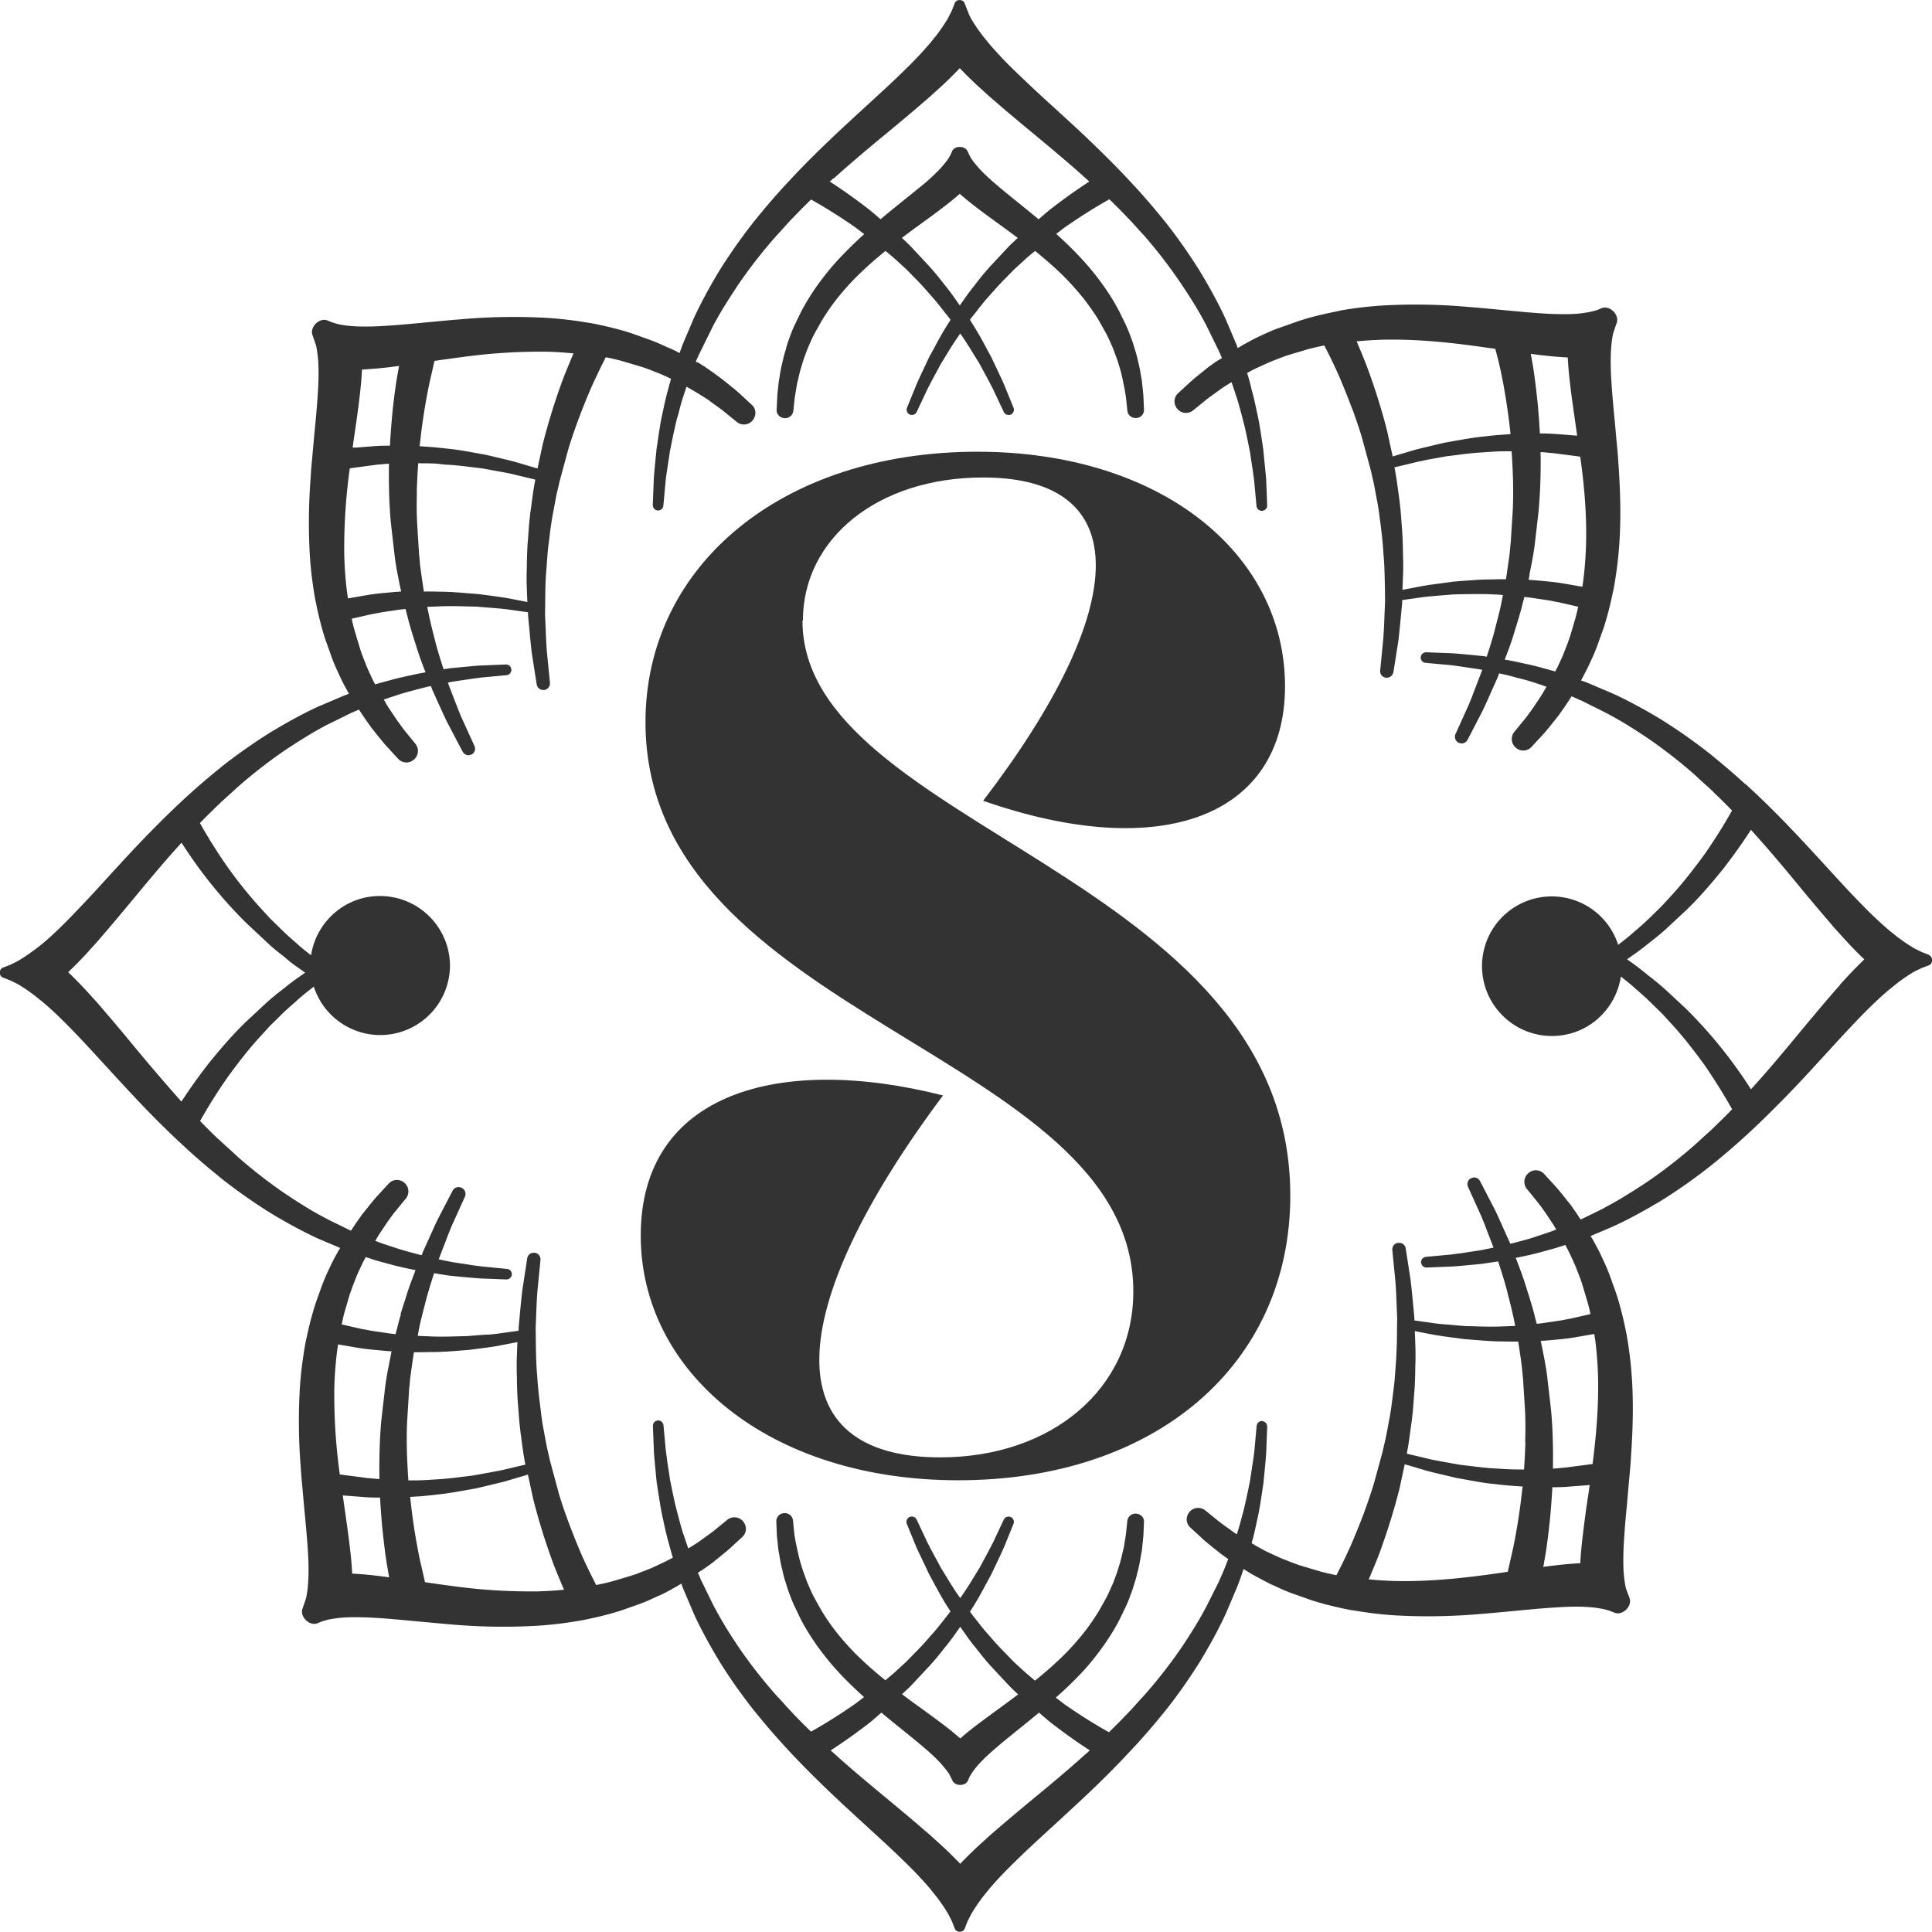
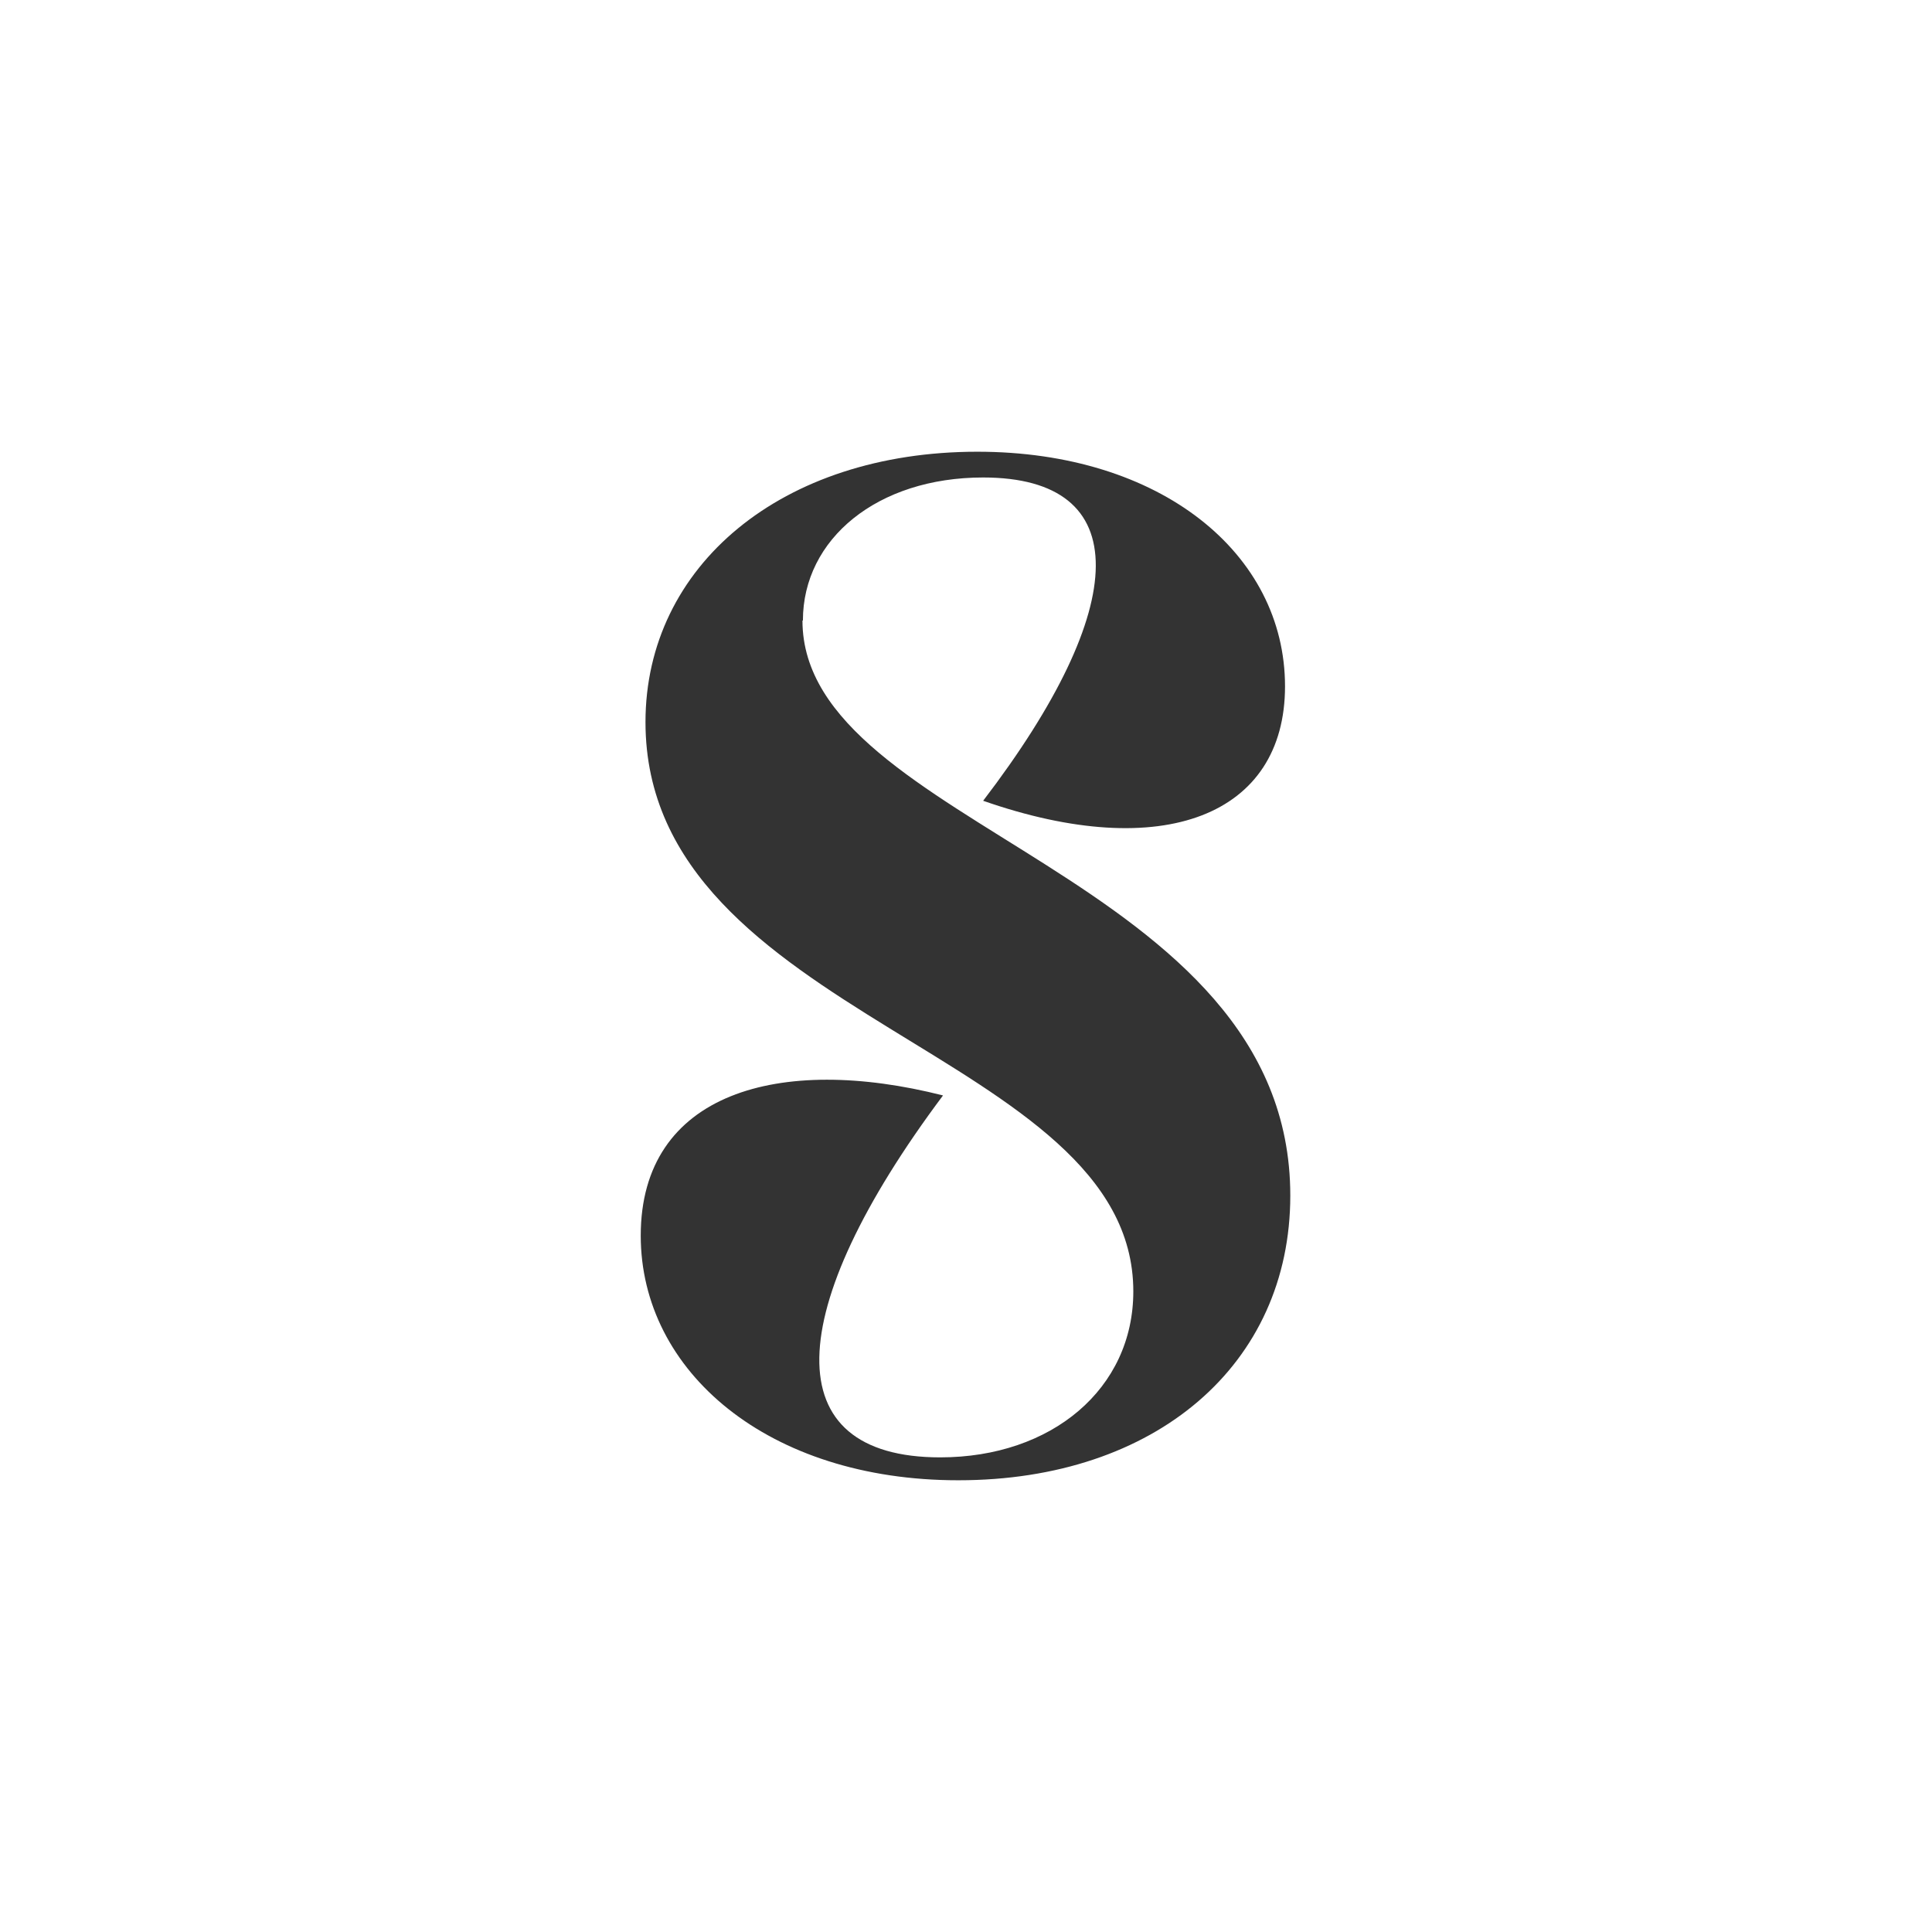
<svg xmlns="http://www.w3.org/2000/svg" xml:space="preserve" x="0" y="0" version="1.1" viewBox="0 0 48000 48000">
-   <path d="m47923 23722-182-70-40-20-29-15a8 8 0 00-4-2h-1l-59-30a956 956 0 01-130-74c-37-21-73-46-110-70a2873 2873 0 01-118-82l-94-68c-36-27-75-60-112-90-37-30-73-56-112-90a9803 9803 0 01-681-643c-273-277-566-598-877-937a75280 75280 0 00-798-861l-40-40a22382 22382 0 00-1157-1140v-1l-13-3a16983 16983 0 00-806-694c-30-23-58-50-87-71a13022 13022 0 00-510-382l-46-34a15160 15160 0 00-628-418 12950 12950 0 00-864-484 8315 8315 0 00-360-174l-175-74-430-183c-60-26-120-44-180-66 5-12 14-24 20-36l37-73c56-103 113-210 176-353a4620 4620 0 00 169-396l162-453a8390 8390 0 00 220-844c13-56 25-110 36-170 67-385 110-738 132-1080 40-575 30-1218-20-1950-6-72-10-142-15-217-10-126-22-244-33-367l-47-520-5-36c-30-330-60-641-76-922a6858 6858 0 01-16-685c2-72 7-138 12-201 8-100 20-188 38-280 5-28 12-50 20-77l75-220c79-201-170-450-371-370l-123 50-40 10-60 18a2758 2758 0 01-557 69 7173 7173 0 01-685-16c-283-17-600-47-957-81-283-27-580-56-886-80a14730 14730 0 00-2167-34 9590 9590 0 00-998 119l-88 20c-278 59-513 110-725 170a5426 5426 0 00-285 90l-450 159c-140 47-273 108-423 178a4228 4228 0 00-330 166l-60 33c-76 39-140 80-210 122-12-37-23-74-40-111l-182-430-74-173a8315 8315 0 00-174-360c-133-260-290-541-485-863a15160 15160 0 00-418-627l-34-48a12312 12312 0 00-382-510l-71-87a16983 16983 0 00-694-807l-3-2a21502 21502 0 00-755-782 23548 23548 0 00-386-375l-40-40c-296-280-587-544-863-797a35700 35700 0 01-937-877 9583 9583 0 01-643-681l-90-112-90-112L24320 760a2320 2320 0 01-81-118c-24-37-50-74-70-110-36-52-56-94-74-130a1610 1610 0 00-30-60V330l-10-30a497 497 0 01-20-40l-70-182c-40-102-206-102-245 0l-70 182-20 40-15 30-2 3-30 60a956 956 0 01-74 130c-21 37-46 73-70 110l-80 117-68 94c-27 36-60 75-90 112-30 37-56 73-90 112a9803 9803 0 01-643 681c-277 273-598 566-937 877-276 253-567 520-861 798l-40 40a22382 22382 0 00-1140 1157h-1l-3 3a16983 16983 0 00-694 807c-23 30-50 58-71 87-128 162-255 332-382 510l-34 47a15160 15160 0 00-418 627 12950 12950 0 00-484 864 8315 8315 0 00-174 361l-74 174-183 430a7560 7560 0 00-88 240c-95-50-191-100-298-140a5091 5091 0 00-427-183l-450-161a6173 6173 0 00-286-87 9271 9271 0 00-725-169l-88-13a9621 9621 0 00-998-119 14870 14870 0 00-2167 34c-306 24-603 53-886 80-360 34-675 64-960 80a6869 6869 0 01-684 18 3676 3676 0 01-202-12 2506 2506 0 01-263-36c-45-7-70-15-92-21l-60-20-40-10-122-50c-200-80-450 167-370 370l76 220a526 526 0 01 20 76 2982 2982 0 01 50 480c6 201 0 430-17 685-17 281-46 593-78 922l-4 35-47 520c-10 123-23 241-33 367-6 75-10 145-14 218a14330 14330 0 00-21 1951c22 341 65 694 132 1080l36 170c40 193 83 370 126 527 30 111 62 217 95 315l162 453c50 140 110 270 170 396 63 144 120 251 176 353l40 73c10 20 23 40 34 60-47 24-93 37-140 57l-430 183-175 74a8315 8315 0 00-360 174c-260 133-540 290-863 485-223 141-430 280-627 418l-47 34c-178 127-350 254-510 382l-86 71a16983 16983 0 00-807 694l-3 3c-253 233-514 484-781 755-123 124-248 252-375 386l-38 40c-280 295-545 586-798 862a35700 35700 0 01-877 937c-243 250-470 466-680 643l-112 90-120 90c-33 25-64 46-95 68-40 30-80 57-118 82-37 24-74 50-110 70-52 36-94 56-130 74l-60 30-4 1-30 15a497 497 0 01-40 20l-181 70c-103 40-103 207 0 246l180 70 40 20 30 15 5 2H330l60 30a956 956 0 01 130 74c36 21 72 46 110 70l117 82 94 68c36 27 75 60 112 90 37 30 73 56 112 90 210 177 438 393 681 643 273 277 566 598 877 937 253 276 520 567 798 861l38 40a22382 22382 0 00 1157 1140v1l3 3a16983 16983 0 00 807 694c30 23 58 50 86 71 162 128 332 255 510 382l47 34c196 138 404 277 627 418 322 195 603 352 864 484 124 63 245 122 360 174l175 74 356 151c-20 37-46 73-65 111l-40 73a4289 4289 0 00-176 351 4962 4962 0 00-170 396l-162 453a8560 8560 0 00-220 844c-13 56-25 110-36 170-67 385-110 738-132 1080a14320 14320 0 00 20 1950c6 72 10 142 15 217 10 126 22 244 33 367l47 521 4 36c30 330 60 641 78 922 17 254 23 484 16 685a3824 3824 0 01-12 201c-8 100-20 188-38 280a413 413 0 01-19 77l-76 220c-80 201 168 450 370 370l123-50 40-10 64-19c21-6 46-14 92-20a2758 2758 0 01 465-49c201-6 431 0 685 16 284 17 600 47 958 81 283 25 580 54 886 80a14730 14730 0 00 2167 32 9590 9590 0 00 998-119l88-14c280-55 514-110 726-169a5730 5730 0 00 286-87l450-160c143-53 276-115 426-185 120-48 227-107 331-163l60-36c73-36 130-75 196-113 14 42 26 83 44 125l183 430 74 174c50 116 109 237 173 361 133 261 289 542 484 864 139 223 279 431 417 627l33 45c128 178 255 350 383 510 22 30 48 58 70 86a16983 16983 0 00 695 807l3 4c233 254 484 515 755 782 124 123 252 248 386 375l40 38c294 280 585 545 860 798 340 310 660 604 938 877 250 243 466 470 643 680l90 113 90 112c25 32 46 63 68 94l82 117c24 37 49 74 70 110 36 52 56 94 74 130l30 60 2 2 15 30a497 497 0 01 20 40l70 181c40 104 207 104 246 2l70-180 20-40 15-30a8 8 0 00 2-4l31-60a956 956 0 01 75-130c20-37 45-73 70-110 24-38 52-77 81-118 23-30 44-62 68-94 27-36 60-75 90-112 30-37 57-73 90-112 178-210 394-438 644-680 277-274 598-567 937-878 275-253 566-520 860-798l40-38a22382 22382 0 00 1140-1157l4-2a16983 16983 0 00 694-806l70-86c130-162 256-332 383-510 10-16 23-30 34-47 138-197 277-405 418-628 195-322 352-603 485-864 63-124 122-245 174-360l74-175 183-430c60-144 110-286 156-426l20-62c8 4 13 10 20 13 110 70 225 140 354 205l60 34c106 56 214 115 332 165 150 70 284 132 428 184l450 160c90 30 187 60 287 88 212 60 447 115 725 170l88 12c355 60 683 100 998 120a14870 14870 0 00 2167-35c306-24 603-53 886-80 358-34 674-64 958-80 254-18 484-24 685-17 74 3 140 8 202 13a2506 2506 0 01 356 57l60 17 38 10 124 50c201 82 451-167 370-370l-80-215c-8-27-15-49-20-78a2982 2982 0 01-50-477 7173 7173 0 01 17-685c16-280 45-593 77-922l2-36 46-520c11-123 23-240 33-367 6-75 10-145 14-218 51-730 60-1373 21-1950a10012 10012 0 00-132-1080l-35-170a9562 9562 0 00-127-528 5443 5443 0 00-95-315l-162-454a4962 4962 0 00-170-396 4134 4134 0 00-176-353l-39-73c-26-52-60-102-89-152l380-160 173-75c116-52 237-110 361-174 261-133 542-290 864-484 223-140 431-280 627-418l46-34c178-127 350-254 510-382 30-22 60-48 88-70a16983 16983 0 00 807-695l3-3h1c254-233 515-484 782-755 125-124 251-252 377-386l40-40c280-295 544-586 797-860 310-340 604-660 877-940 243-250 471-465 681-642l112-90 112-90c32-25 63-46 94-68 40-30 80-57 117-82 37-24 74-50 110-70 52-36 94-56 130-74l60-29h4l32-16a497 497 0 01 41-20l182-70c103-40 103-210 0-250zM38350 8830c213 25 415 42 600 51 10 187 27 388 52 600 34 311 83 646 138 1029l44 314-100-8-465-36a4909 4909 0 00-361-10 18850 18850 0 00-57-768l-8-72a16329 16329 0 00-100-793L38069 9000l-36-209c106 14 215 30 316 40zm-354 5455 1-5 11-53 31-158c36-182 71-368 94-562l67-582 27-235a13882 13882 0 00 48-1458h6l34 2c51 3 103 9 155 14 41 4 82 6 124 11l627 80 5 2 35 6v3c111 783 155 1455 146 2055a9180 9180 0 01-69 1002c-7 60-16 115-25 170l-23-3-460-80a6153 6153 0 00-450-55l-127-12-43-4h-10c-60-7-120-10-179-14l-42-3c6-42 15-81 23-121zm-255 1036c30-101 58-202 83-306l14-53 20-76 14-54h10l30 4c77 8 154 18 231 30l54 9c78 10 158 23 238 35l33 5c51 8 102 19 153 29 41 8 81 14 122 23l467 107a6596 6596 0 01-64 266l-130 444c-39 125-87 245-132 360l-17 42c-36 99-80 194-126 291l-35 76c-19 44-45 87-66 130-78-23-154-43-230-64l-60-16-43-12a4406 4406 0 00-245-63 10966 10966 0 00-292-64 5902 5902 0 00-360-72c-10 0-18-3-26-4l78-204 25-65c51-140 100-286 145-439l110-359zm-186-4112c14 214 26 419 32 607l3 59v33c7 260 5 500-4 726v6l-49 790c-3 53-10 104-15 156-6 65-11 130-19 194l-6 42c-13 100-28 200-42 299l-10 70a4120 4120 0 01-30 200h-72c-101-1-200 2-300 5-126 0-250 5-367 12-20 0-36 3-55 4a39020 39020 0 00-410 30 2825 2825 0 01-127 10h-3c-2 0-4 0-7 4l-269 36-245 33c-77 10-150 23-219 35l-497 95 13-342 3-70a7166 7166 0 00-3-462 11872 11872 0 00-9-375 5800 5800 0 00-20-317l-4-55-6-80a17850 17850 0 00-24-305l-10-85c-8-74-15-147-27-222v-5l-8-53-22-160a7523 7523 0 00-82-513l594-142 200-42v-1a738 738 0 01 45-8l195-35 266-48 250-30c117-17 237-32 360-44a6150 6150 0 01 318-24c70-6 137-10 204-14a4400 4400 0 01 326-11h144zm-3126-2770c598-10 1270 34 2054 136 227 30 448 61 668 93l77 295c20 96 45 195 65 290 82 395 150 810 205 1258l31 276h-20l-62 5-44 3a9295 9295 0 00-549 51 6358 6358 0 00-420 57l-278 48-126 23a3077 3077 0 01-127 22H35900l-7 2-264 62a55540 55540 0 00-454 110l-574 170-79-360-50-232a11154 11154 0 00-130-486 16284 16284 0 00-390-1180 17740 17740 0 00-247-601 9730 9730 0 01 734-43zM20714 4433a24903 24903 0 01 512-449c302-260 601-508 889-745 285-236 551-459 804-678 68-58 139-118 204-176 33-29 60-57 93-85a10700 10700 0 00 630-606c180 192 396 397 630 606l93 85c65 58 137 118 204 176 253 220 520 442 804 678 287 238 586 485 889 745l3 2c178 152 346 300 509 448 28 25 58 51 85 77-313 203-632 430-970 691-108 88-194 165-291 247l-28-25a28766 28766 0 00-503-410l-21-18c-187-151-365-294-520-430a5050 5050 0 01-364-338 2913 2913 0 01-223-270c-13-17-21-32-31-50l-74-150c-63-144-322-144-384 0l-38 88-15 25-22 39a417 417 0 01-37 58 2475 2475 0 01-218 259 5315 5315 0 01-365 340l-551 445c-161 130-330 266-501 410l-29 25c-98-82-183-159-293-247a14082 14082 0 00-970-690c30-25 60-50 86-76zm4570 1479c-75 72-158 146-226 216l-448 480a6891 6891 0 00-376 453l-24 32a6041 6041 0 00-292 394l-60 85-12 18-12-18-60-85a5782 5782 0 00-292-394l-25-30a6891 6891 0 00-376-455l-448-480c-67-70-151-146-226-218 172-130 342-255 510-377 212-153 410-299 589-438 124-96 238-190 339-280 102 90 215 184 338 280 180 140 379 285 607 451 160 116 326 237 494 364zM10457 10810c55-448 123-863 205-1259 19-94 44-193 66-289l66-295c220-32 440-64 668-93a14307 14307 0 01 2054-137c233 2 478 19 733 43-83 194-166 392-248 602a15760 15760 0 00-519 1665l-50 232-78 361-574-170a7465 7465 0 00-215-54 208340 208340 0 01-240-57l-264-62-7-1h-3l-127-23-127-23a17135 17135 0 00-332-58 5579 5579 0 00-365-47 9295 9295 0 00-549-50l-44-4-63-4h-19c13-93 22-187 33-277zm-102 1366 3-59c6-189 18-393 32-607h34l110 1c110 0 218 3 326 10l204 23c111 3 216 12 318 23 123 12 243 27 360 42l250 30 266 49 194 35a893 893 0 00 46 8 8027 8027 0 01 208 42l594 143c-35 175-60 346-82 515l-21 159-7 53-1 4c-12 75-20 150-27 222-3 28-8 57-10 85-10 103-17 205-24 305l-6 80-4 54c-10 105-16 210-20 315-5 126-8 251-9 375a7166 7166 0 00-3 462c0 24 2 46 3 70 3 118 8 233 13 341l-497-96a16944 16944 0 00-464-67l-269-35h-10a2556 2556 0 00-128-10 2799 2799 0 00-129-10 10030 10030 0 00-280-22c-19 0-36-3-55-4a6192 6192 0 00-367-12 9828 9828 0 00-299-5l-72 3c-10-65-22-130-30-194l-10-68a12673 12673 0 01-42-300l-6-40c-8-64-13-130-19-194-5-52-12-103-15-155l-49-790v-8c-10-225-10-465-4-726-2-15-2-25-2-36zm-290 2955 10-1 14 54 20 76 14 53c25 105 53 205 83 306 36 121 73 241 112 360a7530 7530 0 00 170 503c28 77 56 150 84 222-110 20-222 40-338 68-97 20-194 41-292 64a4645 4645 0 00-245 63l-42 11-60 16-237 65a837 837 0 01-37 13c-26-50-55-101-78-153l-35-76c-45-97-90-192-126-290l-17-43c-46-115-94-235-130-360l-133-444a4356 4356 0 01-64-266l467-107c41-9 81-15 122-23l153-29 33-5c80-13 160-24 238-35l54-8a3040 3040 0 01 231-30l29-4zm-1260-4321c56-383 104-718 138-1029 25-212 42-414 51-600a10370 10370 0 00 920-90c-12 72-26 142-37 211l-24 138a14173 14173 0 00-108 865 18850 18850 0 00-57 767c-118 0-238 2-361 10l-466 37-100 1 44-313zm-158 4067-26-171a9162 9162 0 01-69-1002 14310 14310 0 01 137-2055v-10l35-9h5l620-83c40-5 80-8 121-10 51-6 103-12 154-15h40c-6 353 0 667 12 957 8 174 20 343 34 502l27 235 67 582c22 193 57 380 93 561l31 158 11 54 3 5c7 41 16 80 25 120l-43 3a5785 5785 0 00-178 14l-43 4-127 12a5708 5708 0 00-450 55l-460 80-27 6zM4510 27372a51914 51914 0 01-1271-1487 48272 48272 0 00-678-804c-58-68-118-139-176-204l-85-93a10700 10700 0 00-606-630 10100 10100 0 00 606-630l85-93c58-65 118-137 176-204 219-253 442-520 678-804 238-287 485-586 745-889l2-3c152-178 300-346 448-509 25-28 51-58 77-85a11530 11530 0 00 1618 2005l480 448c140 138 295 260 445 376l31 25c133 120 267 213 396 303l83 60 18 12-18 12-85 60c-130 90-263 185-394 293l-30 24c-150 117-305 238-455 376l-480 447c-286 274-580 603-930 1036a13390 13390 0 00-691 967zm4840 11775a8950 8950 0 00-600-51 8736 8736 0 00-52-600c-34-311-83-646-138-1030l-44-313 100 8 466 36c123 9 243 10 360 10 16 266 34 523 58 768l8 72c28 273 60 537 100 793l24 138c10 70 25 140 36 210a25050 25050 0 00-317-41zm355-5454-1 5-11 53-30 158a7313 7313 0 00-95 562l-67 582-27 235c-15 159-26 328-34 502-14 290-18 604-13 956h-5l-34-2c-51-3-103-9-155-14-41-4-82-6-124-11l-627-81-5-1-35-6v-3a14293 14293 0 01-137-2055c3-313 26-641 69-1001 8-60 17-115 26-171l23 4 460 80c154 26 303 40 451 55l127 12 43 4h4c60 7 119 10 178 14l42 3-23 120zm254-1036c-30 101-58 202-83 306l-14 53-20 76-14 54-10-1-30-3a3655 3655 0 01-230-31l-55-8a27620 27620 0 01-238-35l-33-5c-50-8-102-20-153-30-40-6-80-12-120-21l-470-107c20-94 40-183 60-266l130-444c40-125 85-245 130-360l17-42c36-100 80-194 126-291l35-76c30-66 65-130 100-193l22 7h4c57 20 113 38 170 56 22 7 43 15 65 20 81 24 160 46 237 66l60 16 42 10c82 25 163 45 245 64 100 23 196 44 293 64 34 8 65 13 99 20l-90 238-25 65c-51 140-100 286-145 439-40 118-78 237-114 359zm186 4111a18585 18585 0 01-32-607l-3-60v-32c-7-261-6-501 4-726v-6l49-791c3-52 10-103 15-155 6-65 10-130 19-194l6-42c13-101 28-201 42-300l10-67a4120 4120 0 01 30-194l72 2c100 0 200-2 299-5 126 0 250 0 367-10h55a39020 39020 0 00 409-30 2990 2990 0 01 128-10h10l269-34 245-33c77-10 150-22 219-34l497-96a28110 28110 0 00-13 339l-3 70c-3 149-3 304 3 463 0 124 4 250 9 376a5800 5800 0 00 20 317l4 55 6 80 24 305 10 85c8 74 15 147 27 222v5l8 52 20 160c23 169 48 340 83 515l-594 140a8027 8027 0 01-211 40l-7 2a738 738 0 01-46 8l-194 35-266 48-250 30c-117 15-237 30-360 42a6150 6150 0 01-320 24c-70 5-136 10-203 13-107 6-215 10-325 10h-110c-10-4-20-4-32-4zm3126 2770a14160 14160 0 01-2050-136 38515 38515 0 01-662-93l-67-295c-21-96-46-195-66-290a15390 15390 0 01-205-1258l-31-276 19-1 63-4 44-3c85-3 168-10 250-18 100-10 198-21 296-33a6358 6358 0 00 420-57l278-48 127-23c42-8 86-16 127-22l2-1 7-1 264-62a55540 55540 0 00 455-111l574-170 78 360 50 233a15760 15760 0 00 520 1665c83 210 166 408 249 602a8786 8786 0 01-735 43zm13716 4028a24903 24903 0 01-512 450c-302 260-601 507-890 744-284 236-550 460-803 678-68 58-140 118-204 176l-92 85a10700 10700 0 00-630 606 10386 10386 0 00-630-606l-93-85c-65-58-137-118-204-176-253-220-520-442-804-678-287-238-586-485-889-745l-3-2a24886 24886 0 01-509-448c-28-25-58-50-85-77 313-203 632-429 970-690 108-89 194-166 290-248l29 25c170 143 340 279 503 410l20 17c188 151 366 294 520 429 142 120 264 234 365 340a2913 2913 0 01 223 270c13 16 20 31 30 48l75 150c63 143 320 143 384 0l38-89 15-25 22-39a1890 1890 0 01 254-318c100-105 224-219 365-340 157-135 337-280 540-445 162-130 330-266 503-409l28-25c97 82 182 160 292 247 338 262 657 488 970 691a1262 1262 0 01-85 80zm-4570-1480c75-71 158-145 226-215l448-480c138-150 260-300 376-450l25-30a5770 5770 0 00 292-391l60-85 13-18 12 18 60 85c90 130 184 263 292 394l25 30c117 150 238 305 376 455l448 480c67 70 150 146 226 218-172 130-342 255-510 377-210 154-410 300-590 438-123 96-237 190-338 280a6726 6726 0 00-338-280c-180-140-380-284-607-451a18688 18688 0 01-495-363zm15380-4880c-55 450-123 865-205 1260-20 95-44 194-66 290l-66 295c-220 32-440 64-668 93-784 102-1456 146-2054 137a8692 8692 0 01-732-43c83-194 166-392 248-602a16234 16234 0 00 520-1665l49-232 78-360 574 170 215 53 240 57 264 62 7 1 3 1 127 22 127 23a17135 17135 0 00 330 58c118 20 240 35 366 47a9295 9295 0 00 551 51l43 3 63 4 20 1c-15 93-24 186-35 276zm102-1363-3 59a18440 18440 0 01-32 607h-35l-110-1a5028 5028 0 01-326-10 18727 18727 0 01-204-12 4427 4427 0 01-318-24 11914 11914 0 01-360-42l-250-30-266-48-196-35a893 893 0 00-46-8l-8-2a8027 8027 0 01-200-40l-594-141c35-175 60-346 82-515l22-160 7-52 1-5c12-75 19-150 27-222 3-28 8-57 10-85 10-104 17-206 24-306l6-80 4-54c10-107 16-211 20-317 5-126 8-251 9-376 7-160 6-313 3-462 0-24-2-46-3-70a16306 16306 0 00-13-341l497 96a16944 16944 0 00 464 67l270 36a20 20 0 01 5 0h3c41 4 86 8 128 10 43 4 86 8 130 10 87 8 183 16 280 22 17 0 34 3 53 4 118 7 241 12 368 12a9828 9828 0 00 371 3c11 65 22 129 30 194l10 68c15 98 30 198 42 299l6 42c8 64 13 129 20 194 4 52 11 103 14 155l50 790v7c10 225 10 465 2 726a256 256 0 01 2 37zm290-2956h-10l-14-53-20-76-13-53a5707 5707 0 00-84-306 12547 12547 0 00-112-360 7530 7530 0 00-170-503 32085 32085 0 00-107-285c39-8 77-14 116-23a8030 8030 0 00 537-127l42-12 60-17c78-20 157-42 237-65l65-21c56-17 113-34 170-55l3-1c43 80 86 158 122 239l35 76c45 97 90 192 126 290l17 43c46 115 94 235 130 360l132 444c23 82 44 172 64 266l-467 107c-41 9-81 15-122 23l-153 29-33 5c-80 13-160 24-238 35l-54 8a3655 3655 0 01-230 31l-28 2zm1260 4322a31660 31660 0 00-136 1029 8789 8789 0 00-51 600 8950 8950 0 00-601 51c-102 11-210 26-318 40l36-209 24-138c40-256 73-519 100-793l8-72c24-245 42-502 57-767 118 0 238-2 361-11l466-36 100-8-44 314zm160-4067 27 170c43 360 66 690 69 1002 8 600-36 1272-138 2055v3l-35 6h-5l-627 82a2593 2593 0 01-124 10c-52 6-103 12-155 15l-34 2h-5c6-352 0-666-12-956a10548 10548 0 00-35-502l-27-235-67-582a7313 7313 0 00-94-562l-31-158-12-53-1-5a2081 2081 0 00-25-119l42-3c59-4 117-8 178-14h4l43-4 127-12a5660 5660 0 00 449-55l460-80 26-5zm3435-5592c-150 155-298 300-445 442l-34 34c-100 94-196 179-293 267-58 53-117 109-175 160a12343 12343 0 01-1091 854c-205 140-392 260-570 369l-40 25a8039 8039 0 01-527 300l-4 8-568 278-27 12c-50-74-100-157-146-220l-103-146-164-205c-67-83-128-160-185-224l-310-340a277 277 0 00-392-15l-13 12a280 280 0 00-25 374l287 353c52 68 114 155 183 252l200 300c20 34 40 73 63 107-50 19-98 39-148 56a8434 8434 0 01-216 73l-104 34a4475 4475 0 01-312 97l-197 52c-57 17-110 29-165 42l-140-312-126-283a9038 9038 0 00-118-252l-356-687-13-24a166 166 0 00-153-90h-3c-10 0-18 7-26 9-11 3-23 4-35 10l-12 3a162 162 0 00-82 145l-1 5a170 170 0 00 14 62l328 724 96 237 4 10 20 54 89 232 97 252-83 18-247 50-267 40-195 30-47 7h-8l-202 27-630 58a134 134 0 00-50 15l-3 2a130 130 0 00-68 114v10c0 10 5 18 8 28 0 7 2 15 5 20l2 3a131 131 0 00 122 73h22l615-25c70-4 143-10 220-17l247-23 270-26h10c40-8 85-14 127-20l127-20 140-20 7 22c46 140 93 285 137 434 37 124 73 251 105 387a11475 11475 0 01 153 648l22 110-90 5-203 7a5827 5827 0 01-320 7 10500 10500 0 01-360-7 12870 12870 0 00-254-6l-270-22-196-18-47-3h-8a7380 7380 0 01-203-20l-553-78a1326 1326 0 01-2-60v-12l-32-340a27682 27682 0 00-60-585l-118-765-4-27a167 167 0 00-117-134H34800c-10-3-18-2-27-3-12 0-24-4-37-3l-10 2a164 164 0 00-126 110l-2 5c-6 20-8 40-6 63l78 793a8295 8295 0 01 16 267l3 60 10 245 14 340c-3 93-4 202-5 315 0 148-3 300-10 455a7130 7130 0 01-23 400c-5 88-12 172-18 256a6350 6350 0 01-44 408l-17 136c-10 80-20 164-33 249l-5 36c-14 96-30 192-50 288l-12 67c-18 98-36 197-56 297l-8 42c-13 63-30 127-44 190l-35 154-208 765-2 6c-63 216-140 444-230 690l-10 30-20 56c-93 243-197 502-320 790-65 142-129 280-194 415-55 114-110 220-166 328a5732 5732 0 01-410-95l-435-130c-126-37-240-83-353-127l-50-20c-106-37-200-82-293-125l-75-34a3634 3634 0 01-330-170c-60-30-107-62-160-94l6-25c24-82 44-163 63-245 23-98 44-195 64-292 30-123 52-244 72-360 3-20 5-37 10-56 15-96 30-190 42-278l20-128 18-127v-10l27-270 23-246a6830 6830 0 00 17-220l24-616v-22a131 131 0 00-94-130 53 53 0 00-28-10h-10a129 129 0 00-115 72 134 134 0 00-15 50l-58 632c-7 63-17 130-27 202v9l-8 47-30 195-40 267a15370 15370 0 01-127 600 5207 5207 0 01-78 310l-53 197c-22 78-47 155-72 233l-42-26-143-103c-103-74-184-130-253-185l-347-281a282 282 0 00-378 26c-113 124-106 296 6 398l334 308c70 62 147 123 230 190l187 150 160 116 34 22s0 3-2 4l-20 52c-30 74-58 150-90 224a288 288 0 01-12 30c-20 50-42 97-63 144-17 38-32 76-50 114L30000 39860l-3 4a8578 8578 0 01-296 528l-25 40c-108 177-229 364-369 570a12343 12343 0 01-854 1089c-50 58-107 117-160 175-88 97-173 194-267 292l-33 34a16770 16770 0 01-442 445 13300 13300 0 01-1092-687c-85-62-150-115-228-173a9540 9540 0 00 700-680 6840 6840 0 00 493-620c171-247 295-451 392-642l150-310a3280 3280 0 00 126-310c34-86 60-170 85-251l14-48c33-98 56-193 77-283 34-127 55-250 75-370l26-140 18-171c8-77 16-147 21-214l14-326c6-110-80-200-204-207a206 206 0 00-210 180l-33 318c-8 62-20 133-35 223l-20 125c-12 43-22 87-33 135-24 104-48 210-88 330-26 88-50 167-84 252l-20 55a2410 2410 0 01-88 214l-15 34c-35 80-70 160-117 244l-160 286a5370 5370 0 01-388 564 6658 6658 0 01-488 548 9356 9356 0 01-725 642c-95-80-195-163-280-240l-240-220-215-222a6904 6904 0 01-372-403l-38-43a5444 5444 0 01-293-355l-71-90c-37-45-71-92-106-138l49-80c136-210 250-422 350-610l128-234 116-245c75-157 142-297 198-425l240-590a131 131 0 00-70-170 134 134 0 00-171 64l-270 574c-60 118-130 250-210 397l-127 236c-45 70-90 145-136 220a8330 8330 0 01-340 524 8330 8330 0 01-338-523l-136-221-127-236c-81-147-151-280-211-397l-270-574a134 134 0 00-174-65 132 132 0 00-70 170l240 590 198 416 116 246 128 235c100 187 214 398 352 610l50 80c-36 45-70 92-108 138l-70 90c-92 115-186 237-293 353l-38 43a6904 6904 0 01-372 403l-217 222-240 220c-83 79-184 160-280 240a9573 9573 0 01-724-642 6563 6563 0 01-485-544 5214 5214 0 01-390-566l-162-292c-46-83-83-168-120-250l-12-30c-33-70-60-140-86-212l-20-56a3047 3047 0 01-86-256c-38-112-62-220-86-325l-55-253c-15-84-29-160-37-221l-31-326a204 204 0 00-207-178h-13a201 201 0 00-195 206l14 330c4 63 12 132 20 209l20 186 24 127c17 104 40 234 73 360 22 102 45 194 76 287l18 57c24 80 50 163 92 270 35 92 72 190 118 286l150 312c97 190 222 395 395 646 165 230 326 430 492 614 196 220 432 447 688 680-78 58-142 110-228 173-382 264-740 490-1090 685a16770 16770 0 01-443-445l-30-34c-94-98-180-195-267-292-52-57-110-116-160-174a12343 12343 0 01-854-1090 16390 16390 0 01-370-570l-22-40a8039 8039 0 01-296-528l-2-4-278-569a2820 2820 0 01-50-114l-38-87c64-42 133-84 194-128l160-115 186-150c84-68 160-130 230-190l335-308c112-103 120-276 6-400a282 282 0 00-378-27l-347 283c-70 54-150 111-253 185l-143 103-163 102c-20 13-45 26-66 40a8367 8367 0 01-65-190L17000 38178a4475 4475 0 01-96-312 17797 17797 0 01-132-506c-28-120-52-239-76-354l-50-247-40-267c-12-69-20-133-30-195l-6-47v-8l-28-202-58-630a134 134 0 00-17-52 130 130 0 00-114-68h-10c-10 1-18 5-28 8-7 2-15 3-20 6-2 0-2 1-3 2a131 131 0 00-70 120v22l24 615c4 70 10 143 17 221l23 246 26 270v10l20 127 19 126 45 278 8 55c20 117 43 238 72 362a10230 10230 0 00 127 540l13 42 16 61 65 236 20 61a3539 3539 0 01-288 147l-75 35c-93 44-188 90-295 128l-50 20c-110 43-225 90-352 127l-435 130a5732 5732 0 01-410 94c-55-109-110-214-165-328a16380 16380 0 01-194-414 18193 18193 0 01-317-789c-7-18-15-38-20-56l-12-30a11350 11350 0 01-230-688v-6l-206-765c-13-50-23-100-35-152l-44-190-8-42c-20-100-38-199-56-297l-12-67a4819 4819 0 01-50-288l-5-39a12227 12227 0 01-31-249l-17-136a9357 9357 0 01-63-663 6338 6338 0 01-25-400 17880 17880 0 01-10-455 14343 14343 0 00-4-316l13-338 10-249 3-59v-10l16-256 78-793a165 165 0 00-133-178c-4 0-8 0-12-2-13 0-25 2-37 3-10 1-20 0-27 2l-4 1a168 168 0 00-117 134l-4 27-117 765a27682 27682 0 00-60 586l-31 340V33000l-2 62-552 77a7380 7380 0 01-203 20h-56l-197 14-270 22-251 6c-118 4-240 7-362 7-103 0-210 0-320-7l-203-7-92-7 22-110c23-135 54-267 88-400a7000 7000 0 01 64-247c32-135 68-263 105-387 40-140 85-276 129-410l155 25 128 21 127 18h10l270 27 246 22c78 7 150 13 220 17l616 24h22a131 131 0 00 130-94c2-10 6-18 6-28v-10a129 129 0 00-70-114 134 134 0 00-50-15l-630-62a4762 4762 0 01-202-27h-8l-47-8-194-30-267-40-247-50-101-22 115-300 89-231 20-55 5-10c32-83 64-163 95-236l328-726a151 151 0 00 14-62l-1-4a164 164 0 00-84-145l-10-6a72 72 0 00-36-11c-10-3-18-7-26-8h-10a166 166 0 00-153 89l-13 23-356 687c-38 80-78 163-118 252l-127 283-140 310v9l-1 3a534 534 0 01-14 36c-51-13-100-23-150-38l-196-53A5087 5087 0 01 9820 31000l-104-34a8434 8434 0 01-220-73 4016 4016 0 01-172-65c30-48 57-100 87-147l200-300c70-98 130-185 186-254l289-353a280 280 0 00-24-374l-13-12a277 277 0 00-390 16l-313 340c-57 65-118 140-185 224l-165 205a8194 8194 0 01-103 146c-52 72-113 168-173 258l-570-278-3-4a8578 8578 0 01-530-296l-39-25a13815 13815 0 01-570-370 12343 12343 0 01-1090-853c-56-50-115-107-173-160-97-88-194-173-292-267l-37-30a16770 16770 0 01-445-443 13300 13300 0 01 687-1092c313-430 578-760 833-1034l220-242 223-217c130-135 270-256 403-373l42-38c116-107 238-202 355-293l63-50A1733 1733 0 00 11180 24000a1740 1740 0 00-1740-1739c-870 0-1584 641-1712 1476l2-2c-117-92-240-186-355-293l-43-38a6904 6904 0 01-403-372l-222-217-220-240a10785 10785 0 01-833-1034 13134 13134 0 01-687-1092c150-155 298-300 445-442l34-33c98-94 195-179 292-267 58-52 117-109 175-160a12343 12343 0 01 1090-854c205-140 392-260 570-369l40-25a8578 8578 0 01 527-300h4l568-280a2820 2820 0 01 114-50l92-40c73 110 148 224 212 313l103 146 165 204c67 83 128 160 185 224l312 340a277 277 0 00 390 14l14-12a280 280 0 00 24-375l-287-353a9780 9780 0 01-183-252l-203-302c-40-62-77-130-115-196l174-58 104-34c104-37 207-67 312-96a17797 17797 0 01 506-132l74-15 23 60v5l4 8 139 310 130 284c40 90 80 174 120 252l360 687 14 24a166 166 0 00 153 89h2c8 0 17-6 25-8 12-3 24-4 36-10l10-3a162 162 0 00 82-145 170 170 0 00-14-62l-330-726a9566 9566 0 01-96-237l-4-10-21-54a20610 20610 0 01-90-232l-121-317 109-23 267-40 195-29 47-7h8l202-28 630-58a134 134 0 00 53-17 130 130 0 00 67-114v-10c0-10-4-18-7-28-2-7-3-15-6-20l-1-4a131 131 0 00-122-72h-22l-615 25c-70 4-143 10-221 17l-246 23-270 26h-10c-41 8-85 14-127 20l-38 6a17764 17764 0 01-126-404 6955 6955 0 01-105-387 11475 11475 0 01-152-648l-23-110 90-5 206-7c110-6 216-7 319-7 123 0 243 3 360 7l253 6 269 22 197 16c15 0 32 3 47 4h8l203 20 553 78v74l32 340a27682 27682 0 00 59 585l120 765 5 27c10 65 57 116 117 134h3c9 3 18 2 27 3 12 0 24 4 37 3l10-2a164 164 0 00 127-110l2-5c5-20 8-40 5-63l-78-793a8295 8295 0 01-15-256v-10l-4-60a16020 16020 0 01-10-247l-15-340c3-93 3-202 5-315 0-148 2-300 8-455a7130 7130 0 01 26-400c5-88 12-172 18-256a6350 6350 0 01 44-408l17-136c10-88 20-170 33-250l6-40c14-98 30-194 50-290l12-67c18-98 36-197 56-297l8-40c13-65 30-129 44-190l35-154 207-766 2-6c63-215 140-443 230-689l10-30 22-57c90-243 195-502 318-790 65-142 130-280 194-415 54-116 110-220 164-330 150 30 286 60 410 95l436 130c126 36 240 82 353 126l50 20c105 38 200 83 292 126l75 34c3 0 5 0 6 2l-46 165-16 60-10 41a4406 4406 0 00-64 245c-23 98-44 195-64 292a5902 5902 0 00-72 360l-8 56c-16 96-30 190-43 278l-19 128-20 127v10l-27 271-23 245a6883 6883 0 00-17 221l-24 616v23a131 131 0 00 94 130c10 2 18 6 28 6h10a129 129 0 00 115-70 134 134 0 00 15-50l58-630c7-64 16-132 27-203l1-8 7-47 30-195 40-267 50-248c23-116 48-235 76-355 21-100 46-204 80-310l50-197c30-105 60-208 96-312l34-104 26-79c126 70 242 138 348 205l164 102 140 103c103 74 184 131 253 185l347 282a280 280 0 00 378-26c113-126 106-298-6-400l-334-308c-70-62-147-123-230-190l-187-150-158-116a5602 5602 0 00-437-293l-48-10V8990l12-30c20-49 42-96 63-143l57-114 280-568 1-5A8578 8578 0 01 18000 7602l25-40c110-176 231-364 371-570 71-102 143-200 214-297 215-290 426-550 640-792 50-58 105-117 160-175 86-97 171-194 265-292l34-34c140-147 287-295 442-445a13300 13300 0 01 1092 687c85 62 150 115 228 173a9670 9670 0 00-688 680 6840 6840 0 00-495 620 5604 5604 0 00-392 642l-150 310a3280 3280 0 00-126 310c-34 85-59 170-85 250l-10 50a3024 3024 0 00-77 283 3793 3793 0 00-75 370 7206 7206 0 01-24 140l-18 171a3050 3050 0 00-20 214l-16 326c-5 110 81 200 205 207a206 206 0 00 210-180l34-320a8500 8500 0 01 37-228l21-125 32-135c24-103 48-210 88-330 26-88 50-167 84-253l20-55a2410 2410 0 01 87-214l15-34c35-80 71-160 117-243l160-286a5370 5370 0 01 388-565c166-207 326-386 488-548a9570 9570 0 01 720-640c95 80 195 163 280 240l240 220 217 222c133 130 254 270 371 403l38 44c107 117 202 240 293 356l70 90c38 43 72 90 107 136l-50 78a7894 7894 0 00-350 610l-130 235-115 245c-74 158-140 298-197 426l-240 590a131 131 0 00 70 170c64 27 140 0 170-64l270-574c60-118 130-250 210-397l126-234c45-70 90-145 136-220a8330 8330 0 01 340-524c127 180 235 354 338 523l136 220 128 236c80 147 150 280 210 397l270 574c30 64 106 90 172 65a132 132 0 00 70-170l-240-590a18780 18780 0 00-199-427l-116-245a19896 19896 0 01-128-236 8086 8086 0 00-352-610l-50-80c38-45 72-92 111-138l70-90c91-116 185-238 292-354l38-43c117-133 238-270 372-402l217-222 240-220c83-78 184-160 280-240 270 220 518 436 724 643 160 160 320 340 485 544 170 222 296 403 390 566l163 292c45 83 83 168 120 250l12 30c33 70 60 140 86 212l20 56c34 83 60 165 86 255 38 113 62 220 86 326l52 255 36 220 34 325c10 102 100 178 207 178h13a201 201 0 00 192-208l-14-330c-4-63-12-132-20-210l-20-187a3698 3698 0 01-23-127 3728 3728 0 00-73-360 2984 2984 0 00-77-287l-17-57a3108 3108 0 00-93-270 3572 3572 0 00-118-287l-152-312a5660 5660 0 00-394-645 7003 7003 0 00-492-615 9670 9670 0 00-687-680c78-58 142-110 228-173 383-266 741-490 1092-687 155 150 301 298 442 445l33 34c94 98 180 195 267 292 52 58 110 117 160 175a12343 12343 0 01 845 1100c140 206 260 393 370 570l24 40a8578 8578 0 01 295 530l1 4 278 568c18 38 34 76 50 114l32 73c-60 40-122 70-180 112l-160 115-186 150c-84 68-160 130-230 190l-335 308c-112 103-120 276-6 400a282 282 0 00 378 27l347-282c70-54 150-110 253-185l143-103 164-103 51-30 5 13 63 190 34 104c37 104 67 207 96 312a17797 17797 0 01 132 507c28 120 52 240 76 354l50 247 40 267 30 195 7 47v8l28 202 58 630a134 134 0 00 17 53 130 130 0 00 114 67h10c10 0 18-4 28-7 7-2 15-3 20-6l6-2a131 131 0 00 70-122v-22l-24-615a6883 6883 0 00-20-220l-25-247-26-270v-10c-8-40-14-85-20-127l-19-128a15136 15136 0 00-43-278l-9-55a5902 5902 0 00-72-360 7673 7673 0 00-64-293 4645 4645 0 00-63-245l-10-42-14-63a9530 9530 0 00-65-236l-20-64-5-12c101-55 195-106 303-153l75-34c92-43 187-88 294-127l50-20c110-42 225-90 352-126l435-130a6360 6360 0 01 410-94c55 110 111 214 165 328 65 135 130 273 194 416 123 287 227 546 318 790l23 55 11 30c90 246 166 474 230 690l1 6 207 763c14 50 23 100 35 152l44 190 8 42c20 100 38 200 56 297l12 67c20 96 36 192 50 288l5 37 33 250 17 135a9357 9357 0 01 62 664c13 138 20 270 24 400a24260 24260 0 01 14 770l-14 340-10 248-3 60v10l-16 255-78 792a165 165 0 00 133 178c3 0 7 0 10 2 14 2 26 0 38-3 10 0 20 0 27-2l3-2a168 168 0 00 117-133l6-27 120-763 30-277 30-310 32-340v-11l2-62 552-77a7380 7380 0 01 203-20h7l46-5 197-16 270-22 251-6c118 0 238-3 362-3 103 0 210 0 320 7l203 8c30 4 61 8 91 10l-22 108a5268 5268 0 01-89 400 7000 7000 0 01-64 248 6955 6955 0 01-105 387c-40 133-80 260-123 387l-117-17h-10l-270-27-249-23a6883 6883 0 00-220-17l-616-24h-22a131 131 0 00-129 94c-3 10-7 18-7 28v9a129 129 0 00 71 116 134 134 0 00 50 15l630 58c63 7 131 17 202 27h8l47 8 195 29 267 40 60 13-8 20-122 317c-30 82-60 157-89 232-7 18-15 38-20 55l-3 9a9566 9566 0 01-96 237l-328 726a170 170 0 00-14 62l1 4a164 164 0 00 84 145l10 5c12 5 24 6 36 9 10 2 17 6 26 7h3a166 166 0 00 153-90l13-24 356-687c38-80 78-163 118-252l125-283 140-311 2-8 1-5 31-81c40 9 80 16 121 26 101 23 203 48 310 79l196 50c105 30 208 60 312 96l104 34 133 47c-43 73-85 150-129 220l-200 300c-70 96-130 183-184 252l-289 353a280 280 0 00 25 375l13 12a277 277 0 00 391-16l314-340c57-64 118-140 185-223l165-207 103-146c70-96 152-220 230-343l130 57a872 872 0 00 113 50l568 282 4 3a8578 8578 0 01 528 296l40 25c177 108 364 230 570 370a12343 12343 0 01 1090 853c56 50 115 107 173 160 97 88 194 173 292 267l33 34c147 140 295 287 445 442a13300 13300 0 01-687 1092c-314 430-579 760-834 1035l-220 240-222 217a6904 6904 0 01-403 372l-46 38a5444 5444 0 01-354 293l-63 49A1733 1733 0 00 36820 24000c0 960 778 1739 1740 1739 870 0 1582-641 1710-1476h1c117 93 240 187 355 294l44 38c134 117 272 238 403 372l222 217 220 240c255 275 520 604 833 1035 262 385 486 743 682 1094zm2668-3074-85 93c-58 65-118 137-176 204-218 253-441 520-677 804-238 287-485 586-745 889l-2 3c-152 178-301 346-448 509-25 28-51 58-77 85a11530 11530 0 00-1618-2005l-481-448a6891 6891 0 00-453-376l-31-25a6041 6041 0 00-394-303l-85-60-18-12 18-12 85-60c130-90 263-185 394-293l30-24c150-117 306-238 455-376l480-447c286-274 580-603 929-1036 260-337 487-656 689-970l78 88a24903 24903 0 01 450 512c260 302 507 600 744 890 236 284 459 550 678 803 58 68 118 140 176 204 29 33 57 60 85 93 210 234 414 450 606 630-191 182-397 396-606 630" fill="#333" />
  <path d="M19948 15417c0-2026 1848-3554 4478-3554 3767 0 3696 3199 0 8032 4478 1564 7500 355 7500-2843 0-3305-3093-5829-7643-5829-4869 0-8246 2843-8246 6717 0 7392 12120 8174 12120 14145 0 2417-2026 4123-4798 4123-4087 0-3945-3625 70-8992-4062-1031-7510-71-7510 3483 0 3376 3165 6078 7890 6078 4907 0 8248-2880 8248-7073 0-7996-12120-9134-12120-14287" fill="#333" />
</svg>